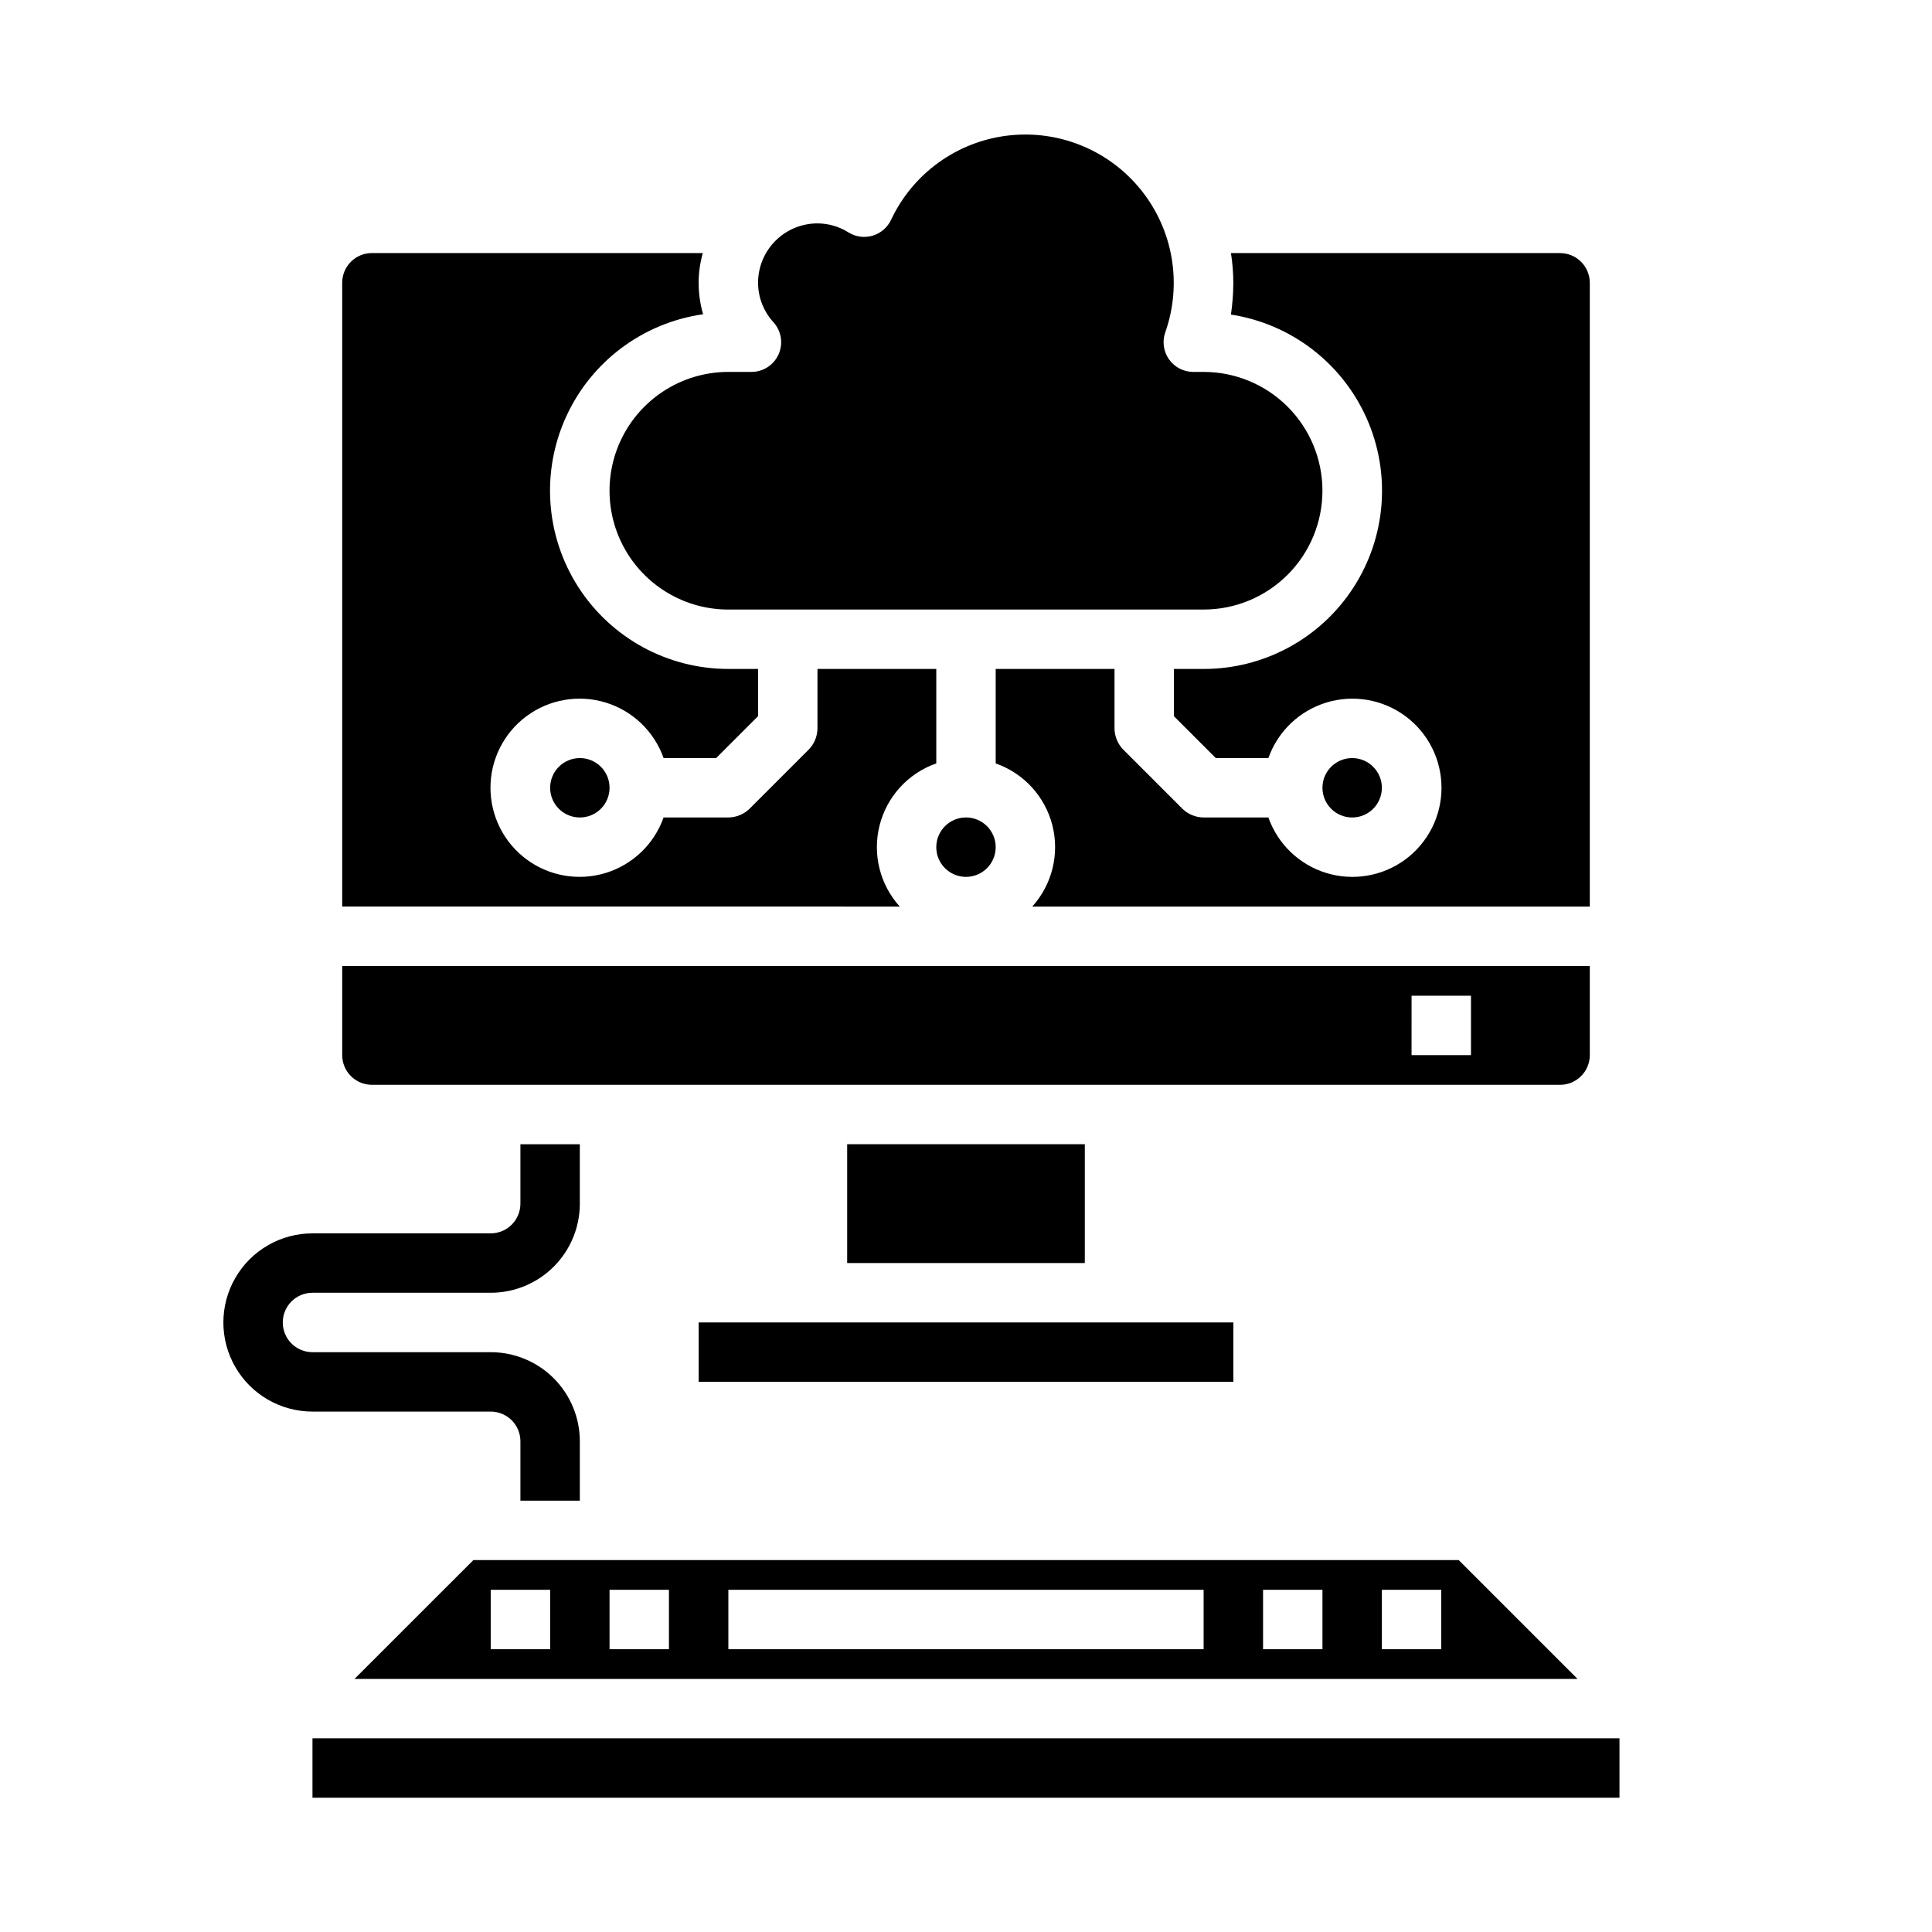
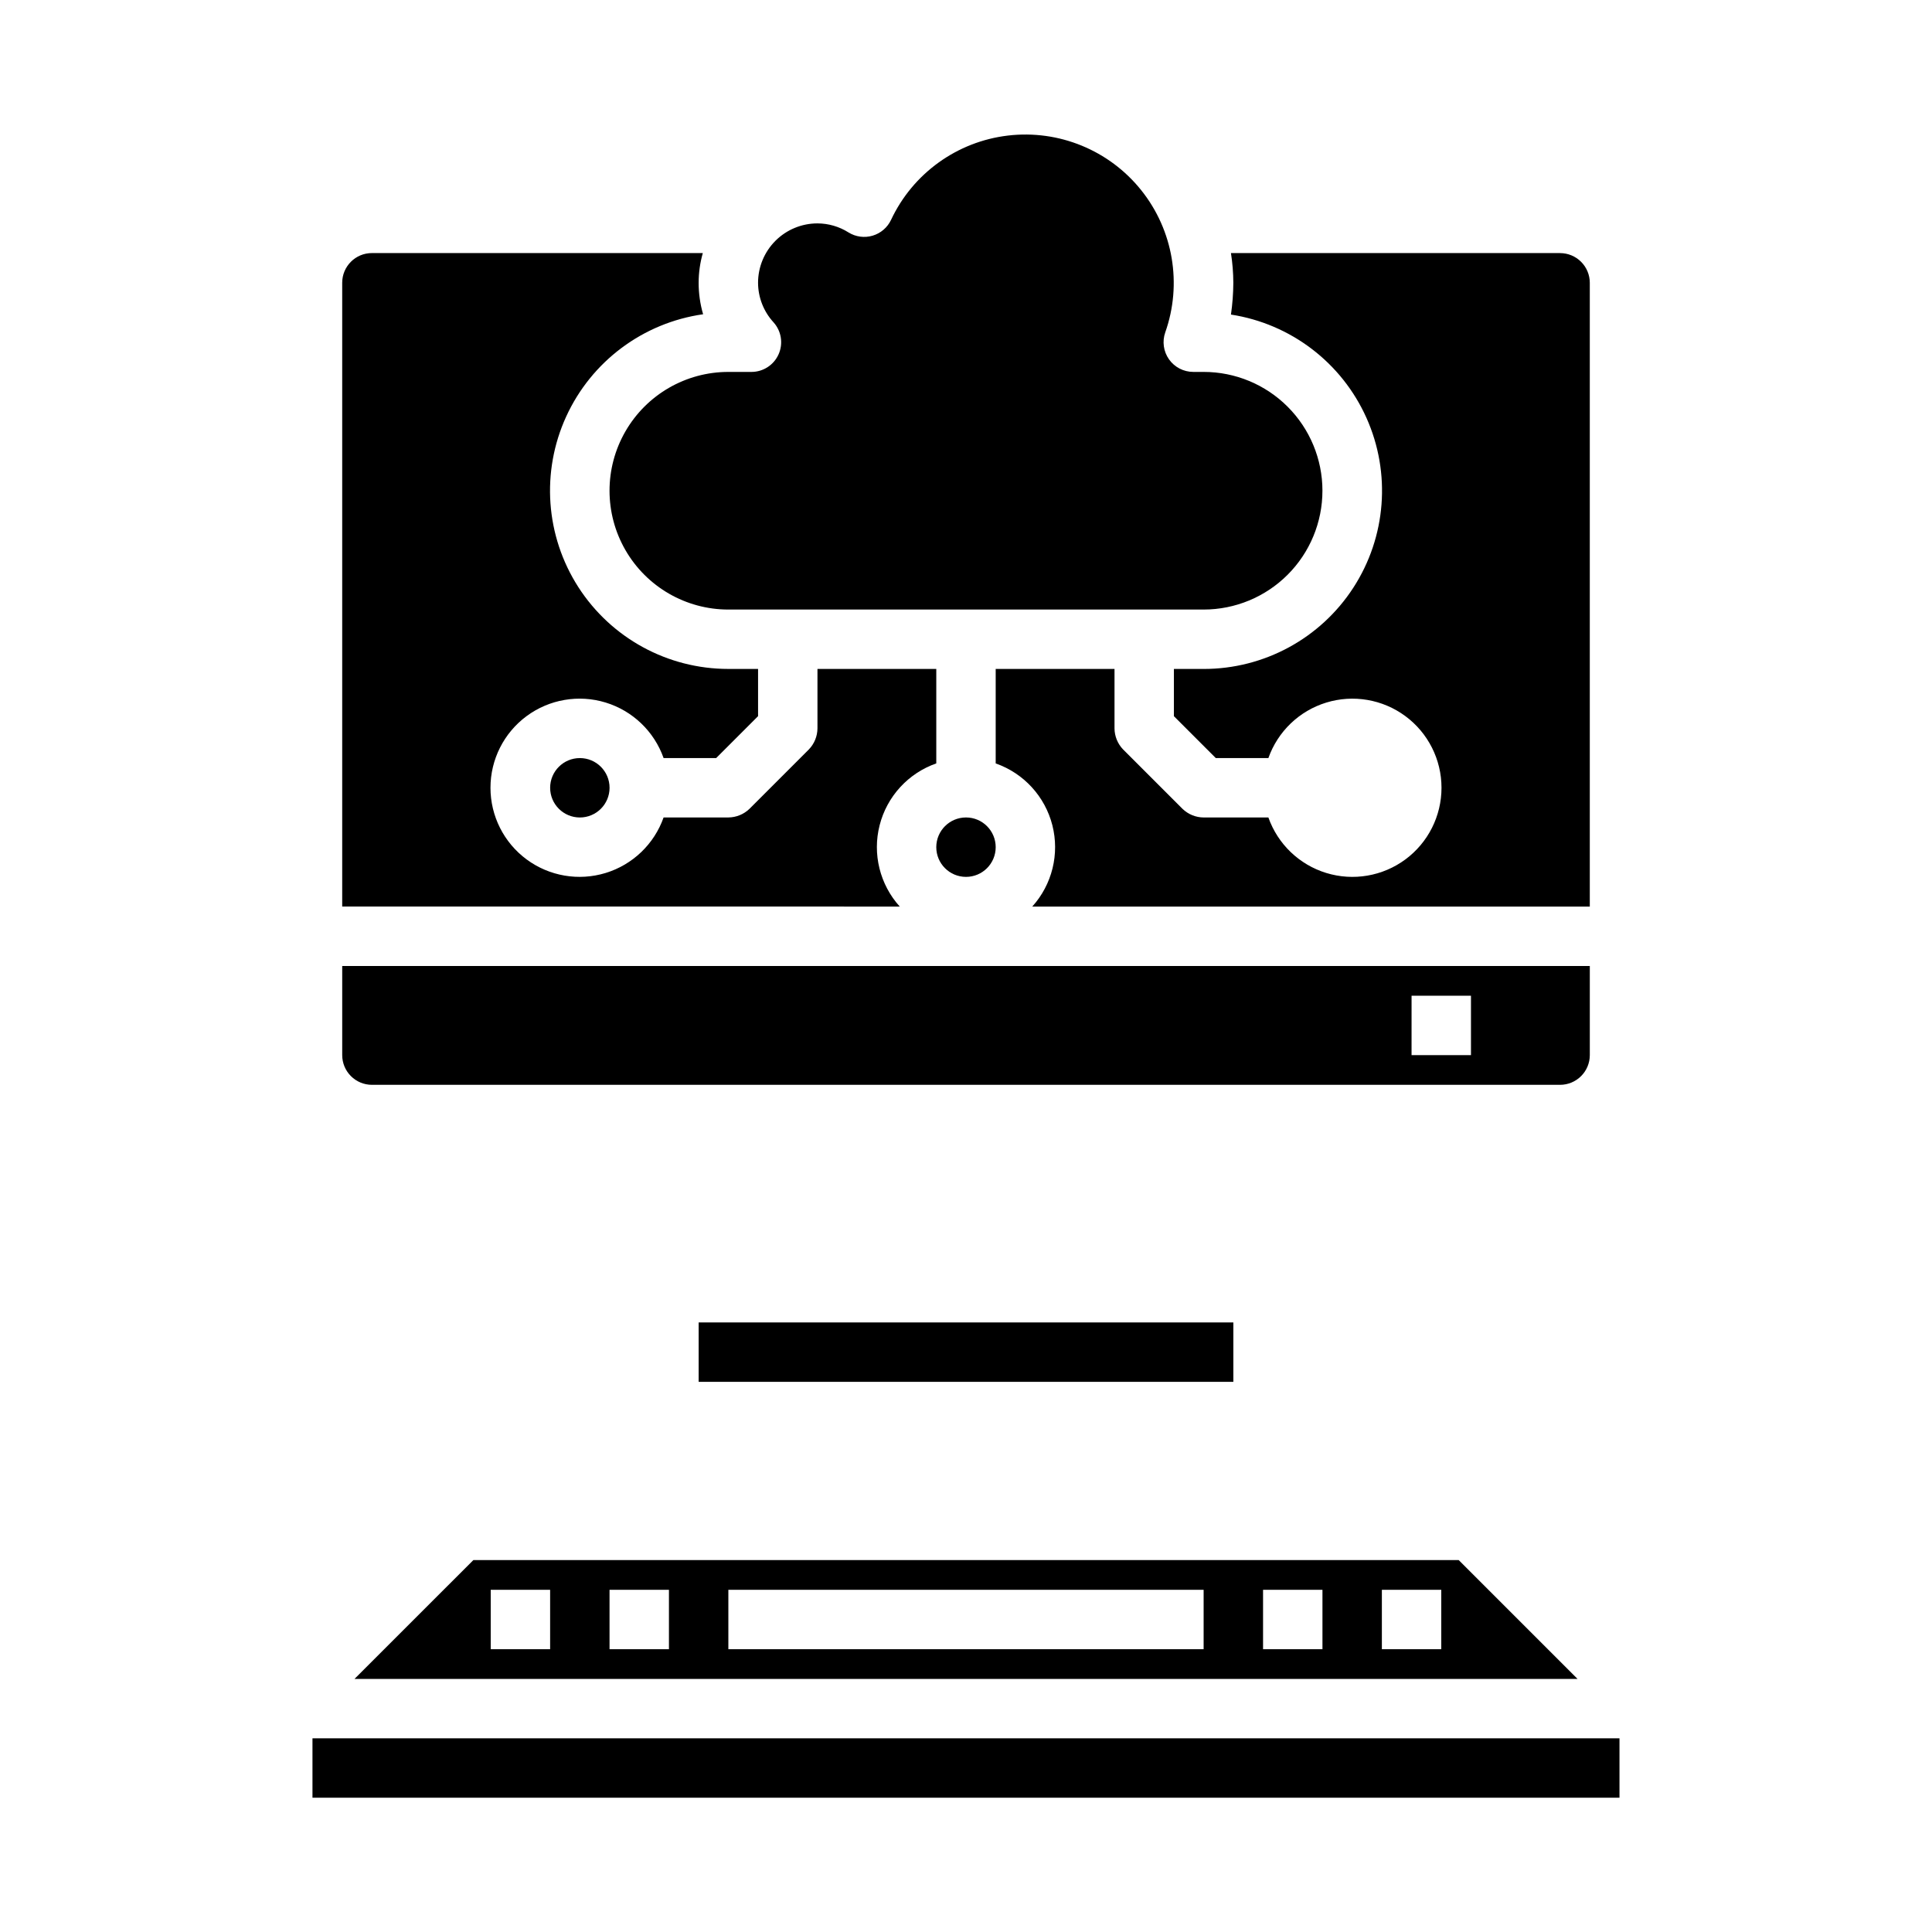
<svg xmlns="http://www.w3.org/2000/svg" fill="#000000" width="800px" height="800px" version="1.1" viewBox="144 144 512 512">
  <g>
    <path d="m237.95 588.93h324.11l-31.488-31.488h-261.13zm272.26-23.613h15.742v15.742h-15.742zm-31.488 0h15.742v15.742h-15.742zm-141.7 0h125.95v15.742h-125.95zm-31.488 0h15.742v15.742h-15.742zm-31.488 0h15.742v15.742h-15.742z" />
    <path d="m226.81 604.67h346.37v15.742h-346.37z" />
-     <path d="m297.66 541.7h-15.746v-15.746c0-2.086-0.828-4.09-2.305-5.566-1.477-1.473-3.481-2.305-5.566-2.305h-47.234c-8.438 0-16.23-4.5-20.449-11.809-4.219-7.305-4.219-16.309 0-23.613 4.219-7.309 12.012-11.809 20.449-11.809h47.234c2.086 0 4.09-0.832 5.566-2.305 1.477-1.477 2.305-3.481 2.305-5.566v-15.746h15.742v15.742l0.004 0.004c0 6.262-2.488 12.27-6.918 16.695-4.43 4.43-10.438 6.918-16.699 6.918h-47.234c-4.348 0-7.871 3.523-7.871 7.871 0 4.348 3.523 7.875 7.871 7.875h47.234c6.262 0 12.27 2.488 16.699 6.914 4.43 4.43 6.918 10.438 6.918 16.699z" />
-     <path d="m368.51 447.23h62.977v31.488h-62.977z" />
    <path d="m494.46 274.05c0-8.352-3.316-16.359-9.223-22.266-5.902-5.906-13.914-9.223-22.262-9.223h-2.75c-2.555-0.004-4.945-1.242-6.422-3.328-1.473-2.086-1.844-4.758-0.992-7.164 4.523-12.809 2.117-27.043-6.367-37.652-8.48-10.609-21.84-16.086-35.328-14.492-13.488 1.594-25.199 10.039-30.973 22.332-0.953 2.031-2.731 3.562-4.887 4.199-2.152 0.641-4.477 0.328-6.387-0.855-2.461-1.559-5.316-2.391-8.234-2.398-4.176 0-8.18 1.656-11.133 4.609-2.949 2.953-4.609 6.957-4.609 11.133 0.016 3.883 1.477 7.617 4.102 10.477 2.078 2.312 2.606 5.629 1.34 8.469-1.266 2.84-4.082 4.672-7.188 4.672h-6.125c-11.25 0-21.645 6-27.27 15.742-5.625 9.742-5.625 21.746 0 31.488 5.625 9.742 16.02 15.746 27.27 15.746h125.95c8.348 0 16.359-3.32 22.262-9.223 5.906-5.906 9.223-13.914 9.223-22.266z" />
    <path d="m234.69 400v23.617-0.004c0 2.09 0.828 4.09 2.305 5.566 1.477 1.477 3.477 2.309 5.566 2.309h314.88c2.09 0 4.09-0.832 5.566-2.309 1.477-1.477 2.309-3.477 2.309-5.566v-23.613zm283.39 7.871h15.742v15.742h-15.746zm39.355-196.8h-87.219c0.406 2.606 0.617 5.234 0.629 7.871-0.016 2.82-0.227 5.633-0.629 8.422 15.836 2.441 29.352 12.746 35.906 27.367 6.555 14.621 5.246 31.566-3.473 45.012-8.715 13.445-23.656 21.551-39.676 21.535h-7.875v12.516l11.102 11.102h13.934c2.496-7.059 8.191-12.52 15.352-14.711 7.16-2.191 14.938-0.855 20.957 3.598 6.019 4.453 9.57 11.496 9.57 18.984s-3.551 14.535-9.57 18.988c-6.019 4.453-13.797 5.785-20.957 3.594-7.16-2.191-12.855-7.648-15.352-14.711h-17.16c-2.09-0.016-4.09-0.832-5.59-2.281l-15.742-15.742h-0.004c-1.449-1.504-2.266-3.504-2.281-5.59v-15.746h-31.488v25.035c7.43 2.598 13.066 8.746 15.016 16.375 1.945 7.629-0.055 15.723-5.332 21.566h147.76v-165.31c0-2.086-0.832-4.09-2.309-5.566-1.477-1.477-3.477-2.305-5.566-2.305zm-174.99 173.18c-5.277-5.844-7.281-13.938-5.332-21.566 1.945-7.629 7.582-13.777 15.012-16.375v-25.035h-31.488v15.746c-0.016 2.086-0.832 4.086-2.281 5.59l-15.742 15.742c-1.504 1.449-3.504 2.266-5.59 2.281h-17.164c-2.496 7.062-8.191 12.52-15.352 14.711-7.16 2.191-14.938 0.859-20.957-3.594s-9.57-11.5-9.57-18.988 3.551-14.531 9.57-18.984 13.797-5.789 20.957-3.598c7.16 2.191 12.855 7.652 15.352 14.711h13.934l11.102-11.102v-12.516h-7.871c-16.086 0.012-31.07-8.164-39.766-21.695-8.695-13.531-9.906-30.559-3.215-45.184 6.691-14.629 20.363-24.844 36.289-27.113-0.789-2.711-1.188-5.519-1.184-8.344 0.004-2.66 0.375-5.312 1.105-7.871h-87.695c-4.348 0-7.871 3.523-7.871 7.871v165.31z" />
    <path d="m407.87 368.51c0 4.348-3.523 7.871-7.871 7.871s-7.875-3.523-7.875-7.871c0-4.348 3.527-7.875 7.875-7.875s7.871 3.527 7.871 7.875" />
    <path d="m329.15 494.46h141.7v15.742h-141.7z" />
    <path d="m305.54 352.77c0 4.348-3.523 7.871-7.871 7.871-4.348 0-7.875-3.523-7.875-7.871s3.527-7.871 7.875-7.871c4.348 0 7.871 3.523 7.871 7.871" />
-     <path d="m510.21 352.77c0 4.348-3.523 7.871-7.871 7.871-4.348 0-7.875-3.523-7.875-7.871s3.527-7.871 7.875-7.871c4.348 0 7.871 3.523 7.871 7.871" />
  </g>
</svg>